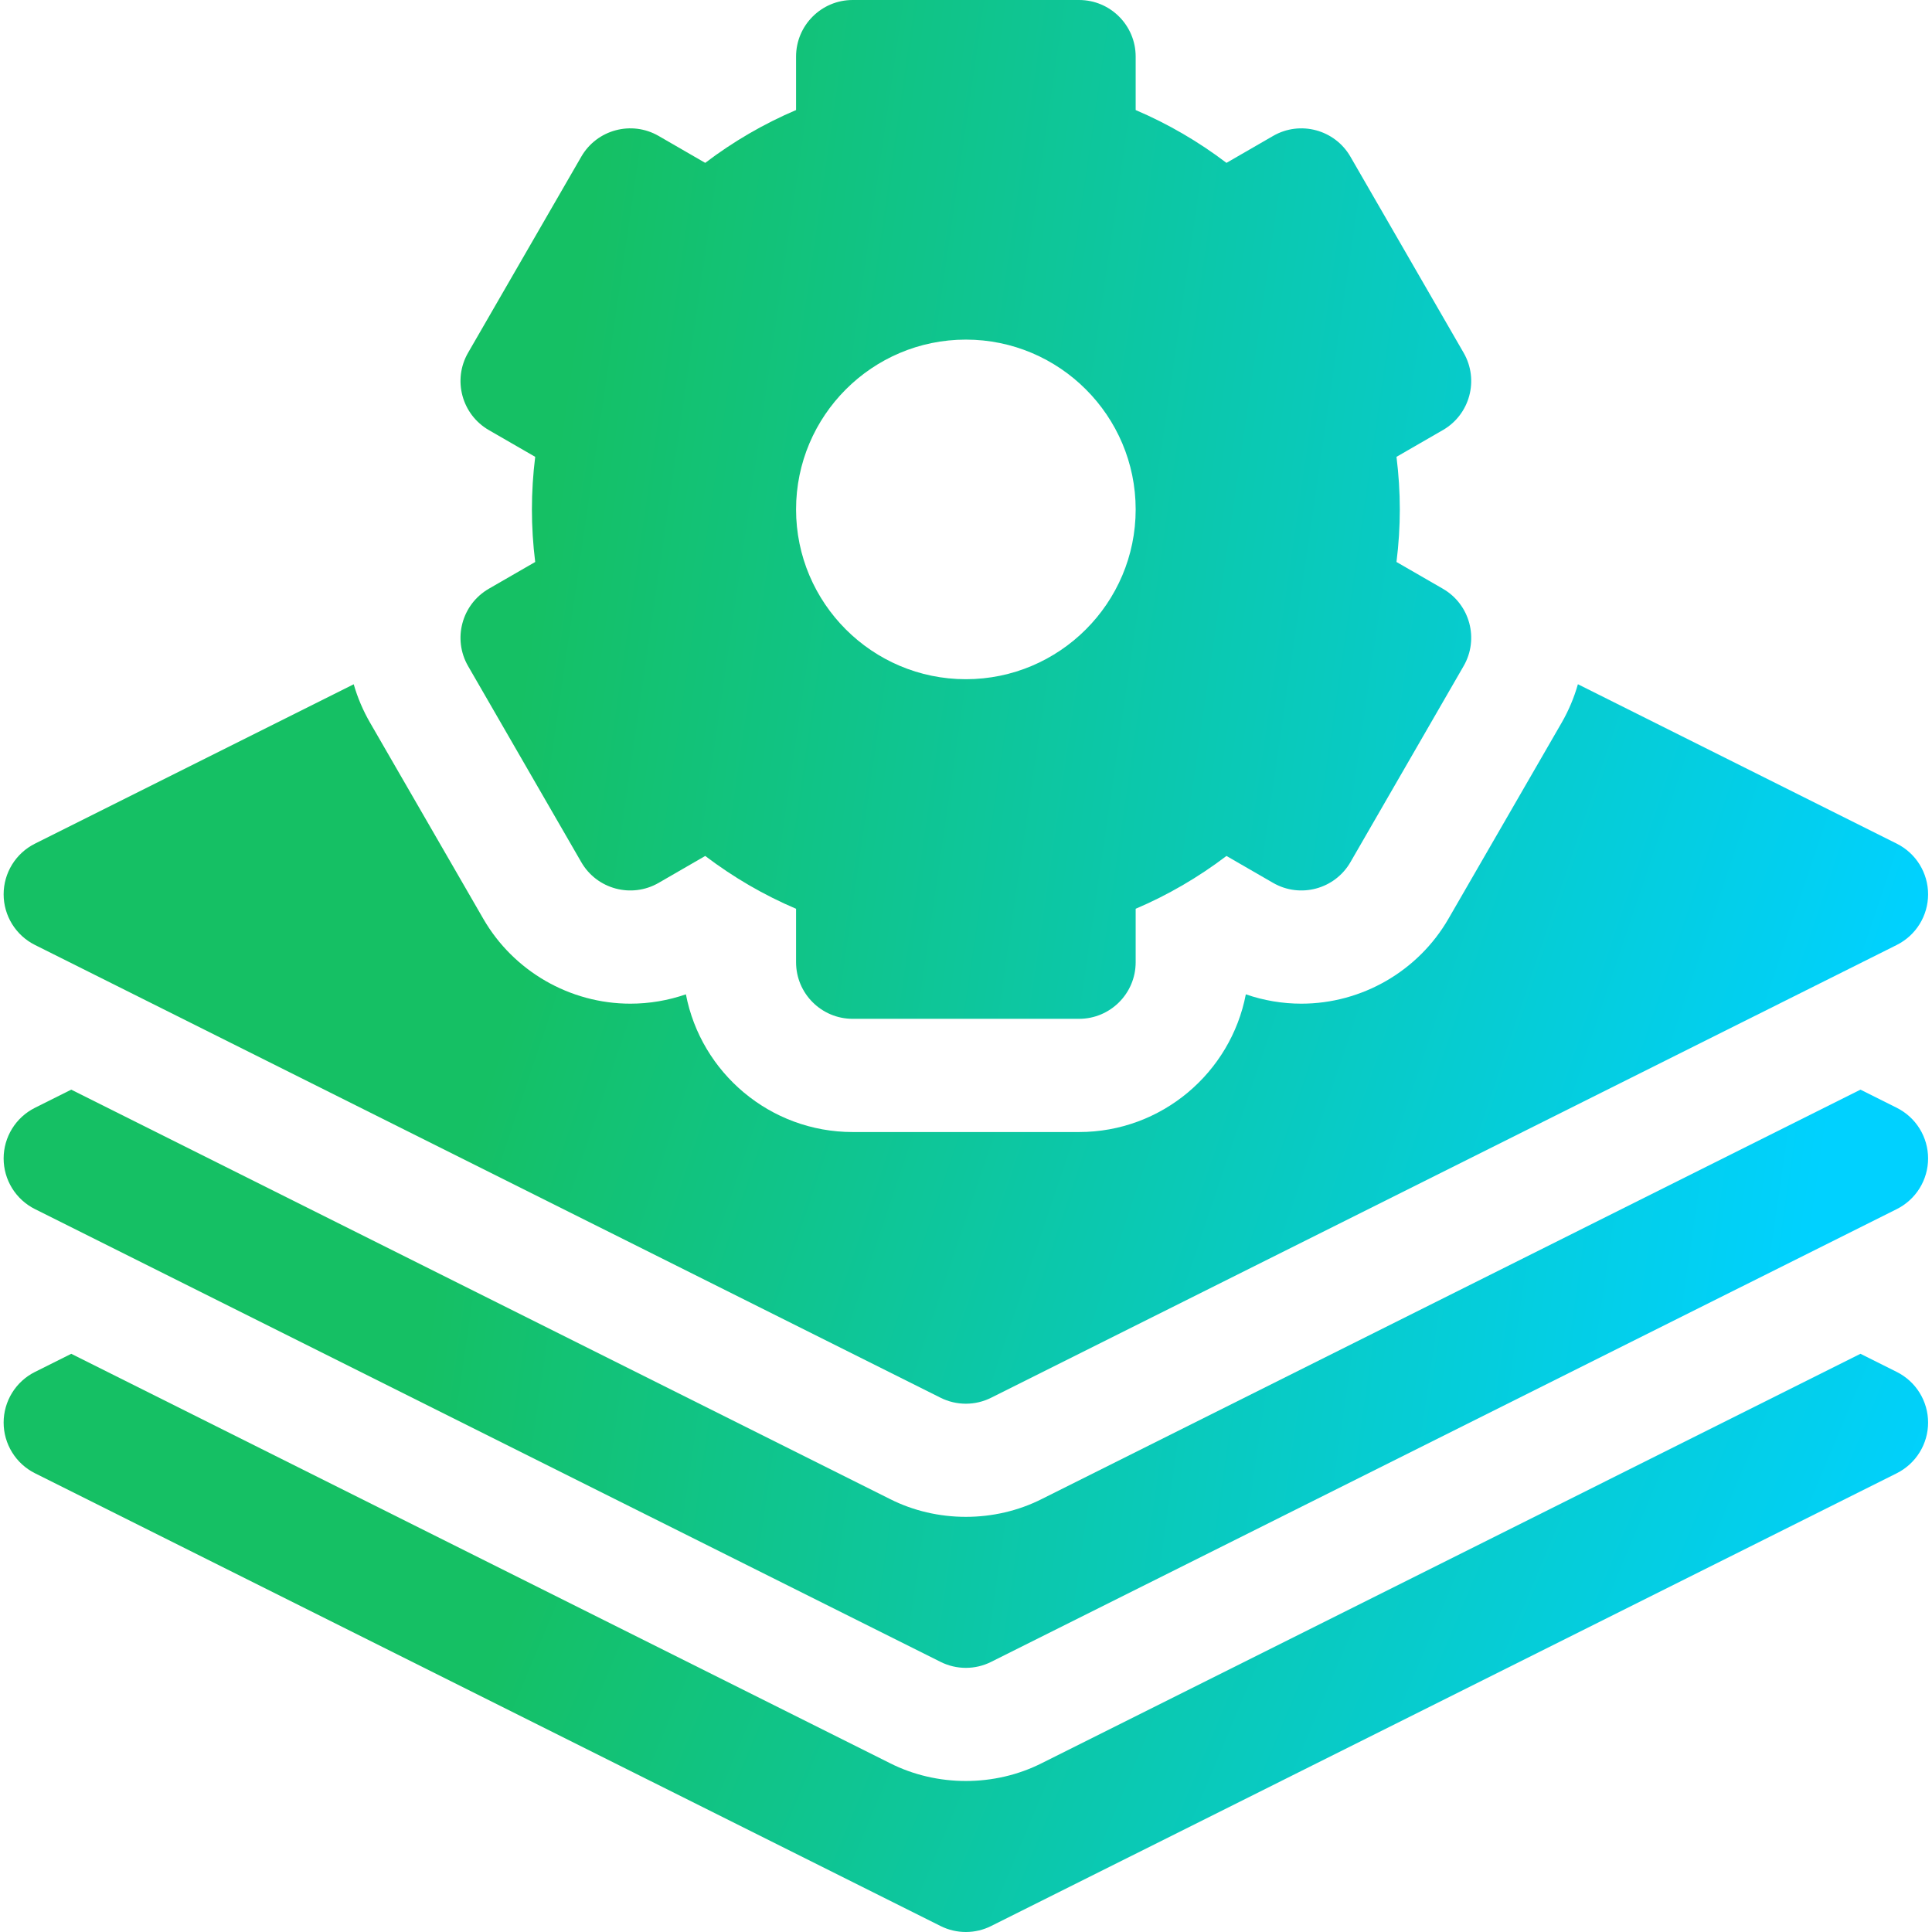
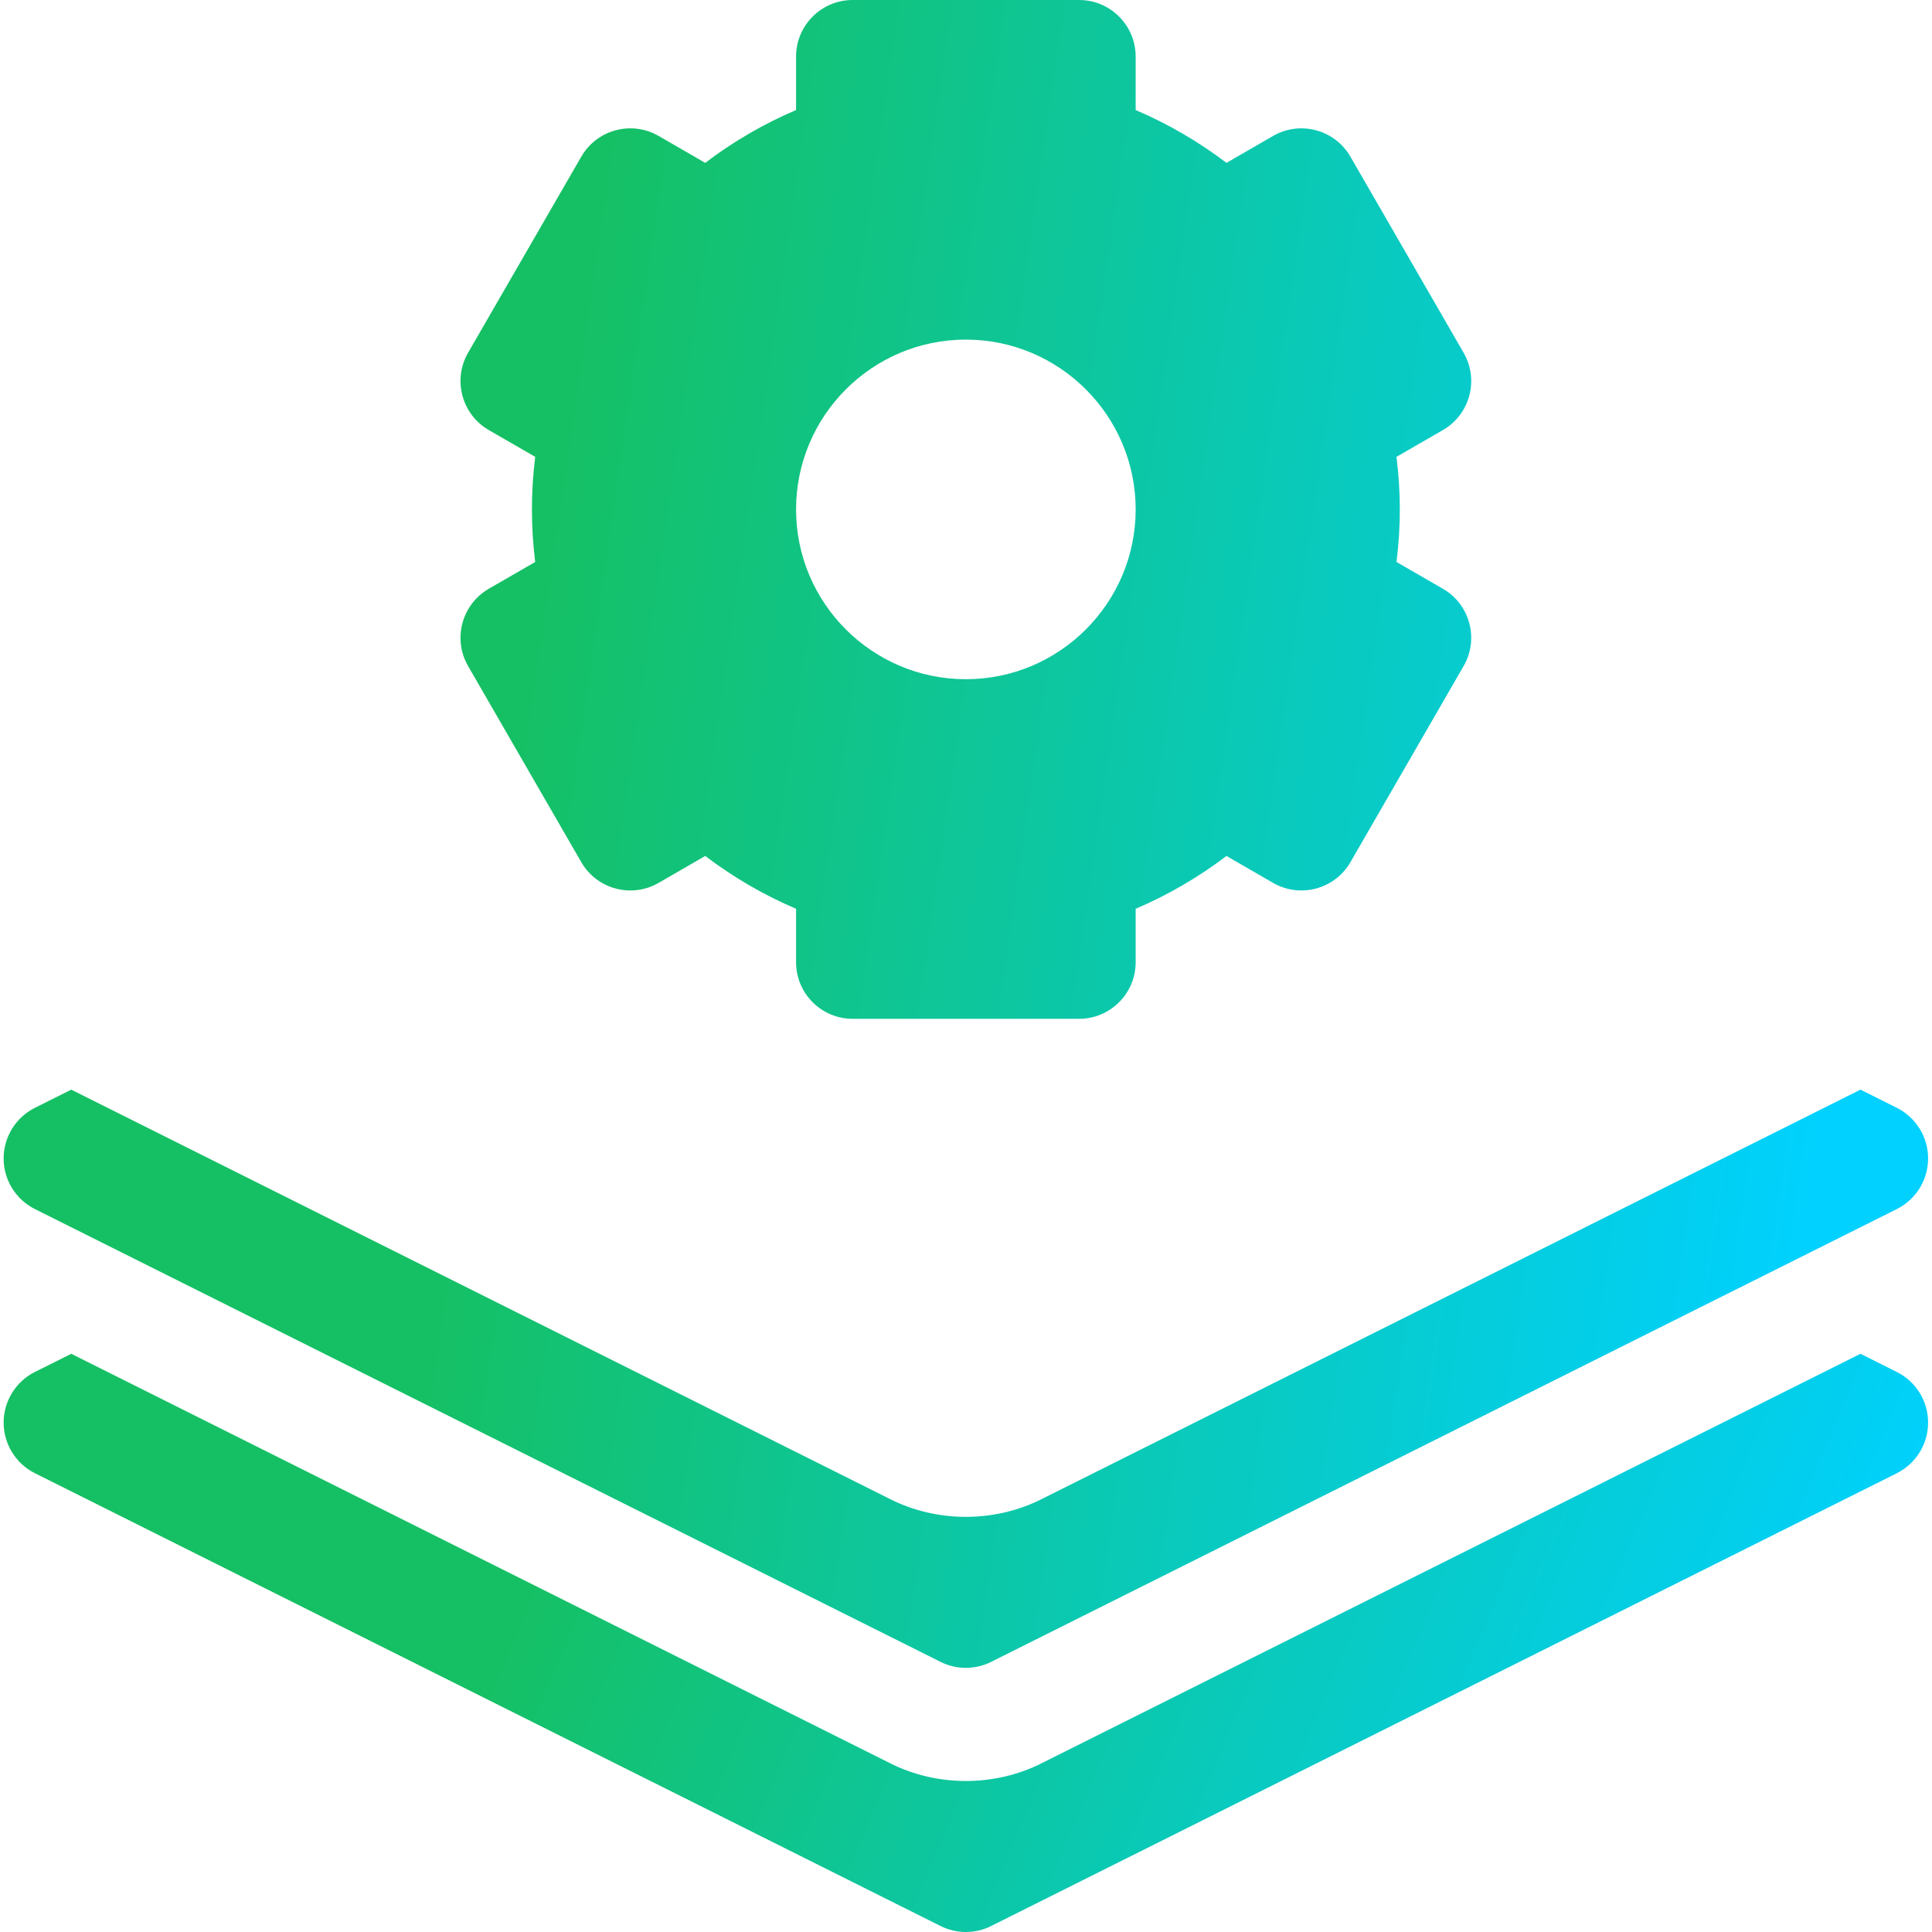
<svg xmlns="http://www.w3.org/2000/svg" width="50" height="50" viewBox="0 0 50 50" fill="none">
  <path d="M49.089 35.506L48.149 35.036L26.962 45.63C25.745 46.246 24.247 46.246 23.031 45.63L1.844 35.036L0.904 35.506C0.66 35.628 0.456 35.815 0.313 36.046C0.17 36.278 0.094 36.544 0.094 36.816C0.094 37.088 0.17 37.355 0.313 37.586C0.456 37.818 0.66 38.005 0.904 38.127L24.341 49.845C24.544 49.947 24.769 50 24.996 50C25.224 50 25.448 49.947 25.651 49.845L49.089 38.127C49.332 38.005 49.537 37.818 49.68 37.586C49.823 37.355 49.899 37.088 49.899 36.816C49.899 36.544 49.823 36.278 49.68 36.046C49.537 35.815 49.332 35.628 49.089 35.506Z" fill="url(#paint0_linear_10605_2309)" />
  <path d="M49.089 28.67L48.149 28.2L26.962 38.794C25.745 39.41 24.247 39.41 23.031 38.794L1.844 28.2L0.904 28.67C0.66 28.792 0.456 28.979 0.313 29.21C0.17 29.442 0.094 29.708 0.094 29.98C0.094 30.253 0.17 30.519 0.313 30.751C0.456 30.982 0.66 31.169 0.904 31.291L24.341 43.009C24.544 43.111 24.769 43.164 24.996 43.164C25.224 43.164 25.448 43.111 25.651 43.009L49.089 31.291C49.332 31.169 49.537 30.982 49.68 30.751C49.823 30.519 49.899 30.253 49.899 29.98C49.899 29.708 49.823 29.442 49.68 29.21C49.537 28.979 49.332 28.792 49.089 28.67ZM12.114 17.238L15.044 22.313C15.448 23.013 16.344 23.253 17.045 22.849L18.251 22.152C18.983 22.707 19.768 23.164 20.602 23.519V24.902C20.602 25.711 21.258 26.367 22.067 26.367H27.926C28.735 26.367 29.391 25.711 29.391 24.902V23.519C30.224 23.164 31.01 22.707 31.741 22.152L32.948 22.849C33.648 23.253 34.544 23.013 34.949 22.313L37.878 17.238C38.283 16.538 38.043 15.642 37.342 15.237L36.141 14.544C36.198 14.088 36.227 13.633 36.227 13.184C36.227 12.734 36.198 12.28 36.141 11.823L37.342 11.13C38.043 10.726 38.283 9.83 37.878 9.129L34.949 4.055C34.544 3.354 33.648 3.114 32.948 3.518L31.741 4.215C31.017 3.664 30.227 3.205 29.391 2.848V1.465C29.391 0.656 28.735 0 27.926 0H22.067C21.258 0 20.602 0.656 20.602 1.465V2.848C19.765 3.205 18.976 3.664 18.251 4.215L17.045 3.518C16.344 3.114 15.448 3.354 15.044 4.054L12.114 9.129C11.71 9.829 11.95 10.725 12.65 11.13L13.851 11.823C13.794 12.28 13.766 12.734 13.766 13.184C13.766 13.633 13.794 14.088 13.851 14.544L12.65 15.237C11.95 15.642 11.71 16.538 12.114 17.238ZM24.996 8.789C27.419 8.789 29.391 10.76 29.391 13.184C29.391 15.607 27.419 17.578 24.996 17.578C22.573 17.578 20.602 15.607 20.602 13.184C20.602 10.76 22.573 8.789 24.996 8.789Z" fill="url(#paint1_linear_10605_2309)" />
-   <path d="M0.904 24.455L24.341 36.173C24.544 36.275 24.769 36.328 24.996 36.328C25.224 36.328 25.448 36.275 25.651 36.173L49.089 24.455C49.332 24.333 49.537 24.146 49.68 23.915C49.823 23.683 49.899 23.417 49.899 23.145C49.899 22.872 49.823 22.606 49.68 22.374C49.537 22.143 49.332 21.956 49.089 21.834L40.836 17.708C40.737 18.056 40.596 18.39 40.416 18.703L37.486 23.777C36.703 25.133 35.245 25.975 33.679 25.975H33.679C33.19 25.975 32.704 25.893 32.242 25.733C31.852 27.76 30.065 29.297 27.926 29.297H22.067C19.927 29.297 18.14 27.76 17.751 25.733C17.289 25.893 16.803 25.975 16.314 25.975C14.748 25.975 13.289 25.133 12.507 23.777L9.577 18.703C9.396 18.39 9.254 18.056 9.154 17.709L0.904 21.834C0.66 21.956 0.456 22.143 0.313 22.374C0.17 22.606 0.094 22.872 0.094 23.145C0.094 23.417 0.17 23.683 0.313 23.915C0.456 24.146 0.66 24.333 0.904 24.455Z" fill="url(#paint2_linear_10605_2309)" />
  <defs>
    <linearGradient id="paint0_linear_10605_2309" x1="-0.663" y1="36.841" x2="47.03" y2="56.842" gradientUnits="userSpaceOnUse">
      <stop offset="0.285" stop-color="#15C064" />
      <stop offset="0.918" stop-color="#00D1FF" />
    </linearGradient>
    <linearGradient id="paint1_linear_10605_2309" x1="-0.663" y1="5.207" x2="54.256" y2="13.191" gradientUnits="userSpaceOnUse">
      <stop offset="0.285" stop-color="#15C064" />
      <stop offset="0.918" stop-color="#00D1FF" />
    </linearGradient>
    <linearGradient id="paint2_linear_10605_2309" x1="-0.663" y1="19.954" x2="49.697" y2="36.926" gradientUnits="userSpaceOnUse">
      <stop offset="0.285" stop-color="#15C064" />
      <stop offset="0.918" stop-color="#00D1FF" />
    </linearGradient>
  </defs>
</svg>